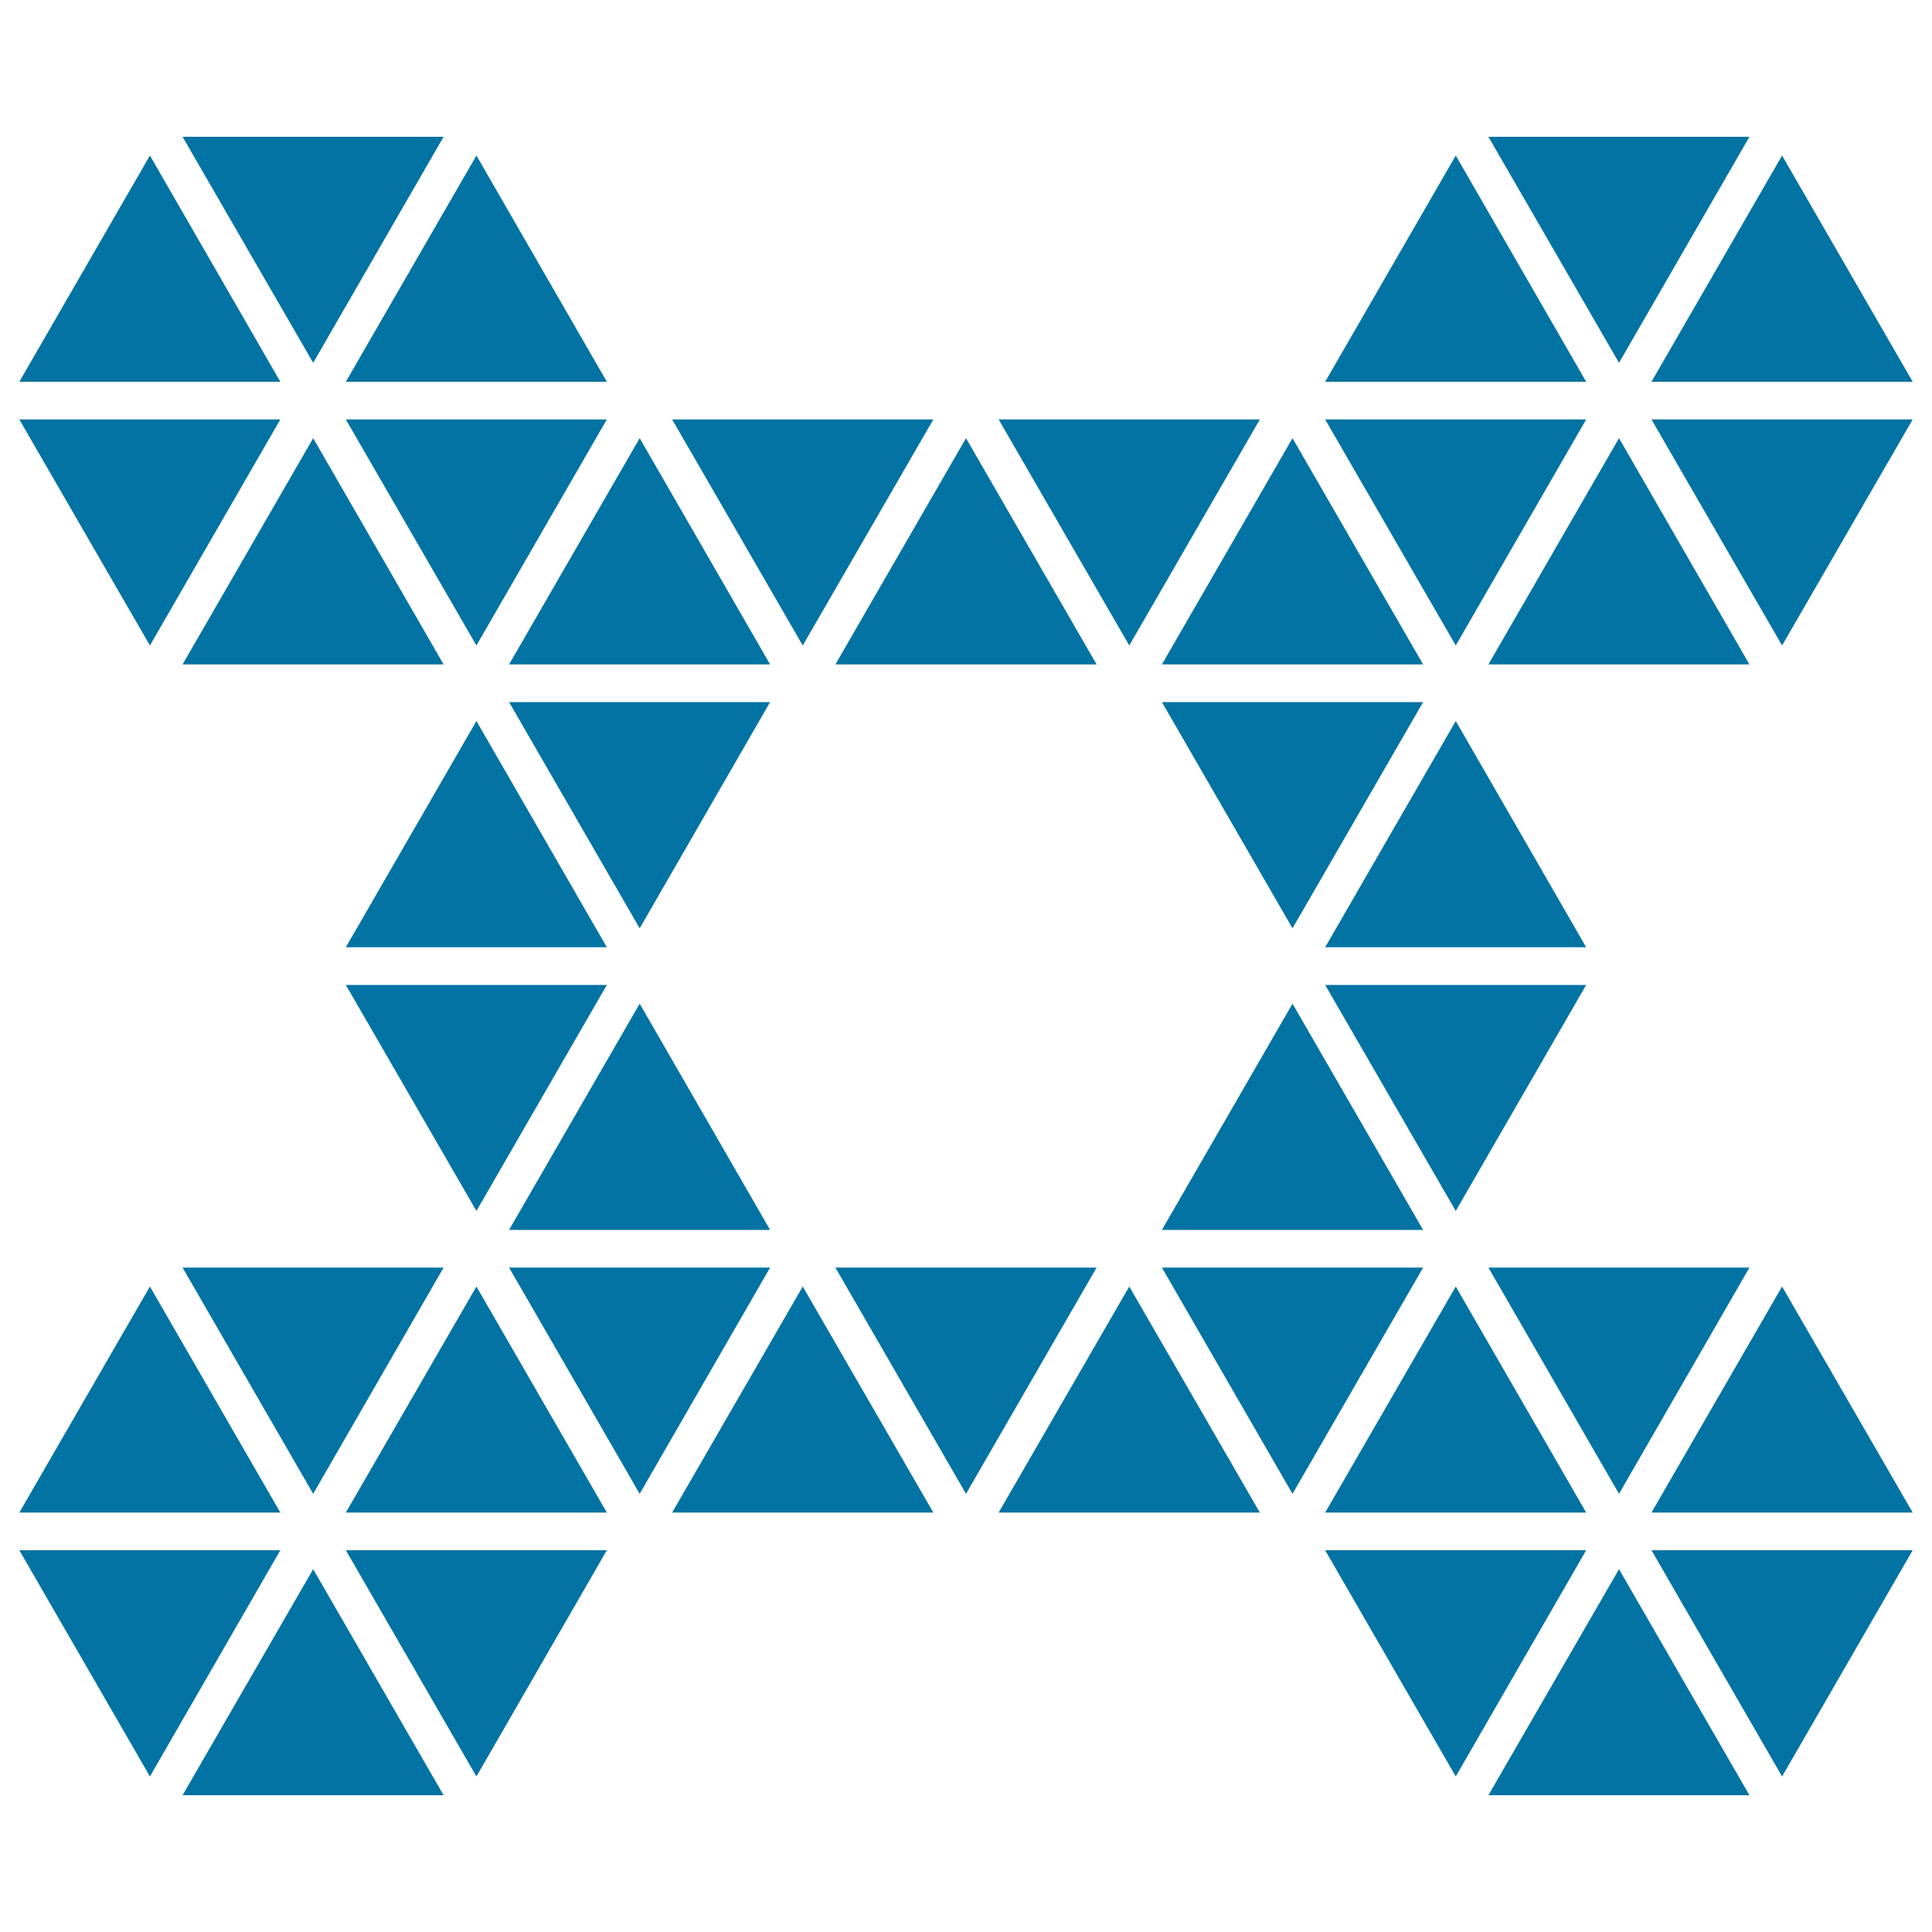
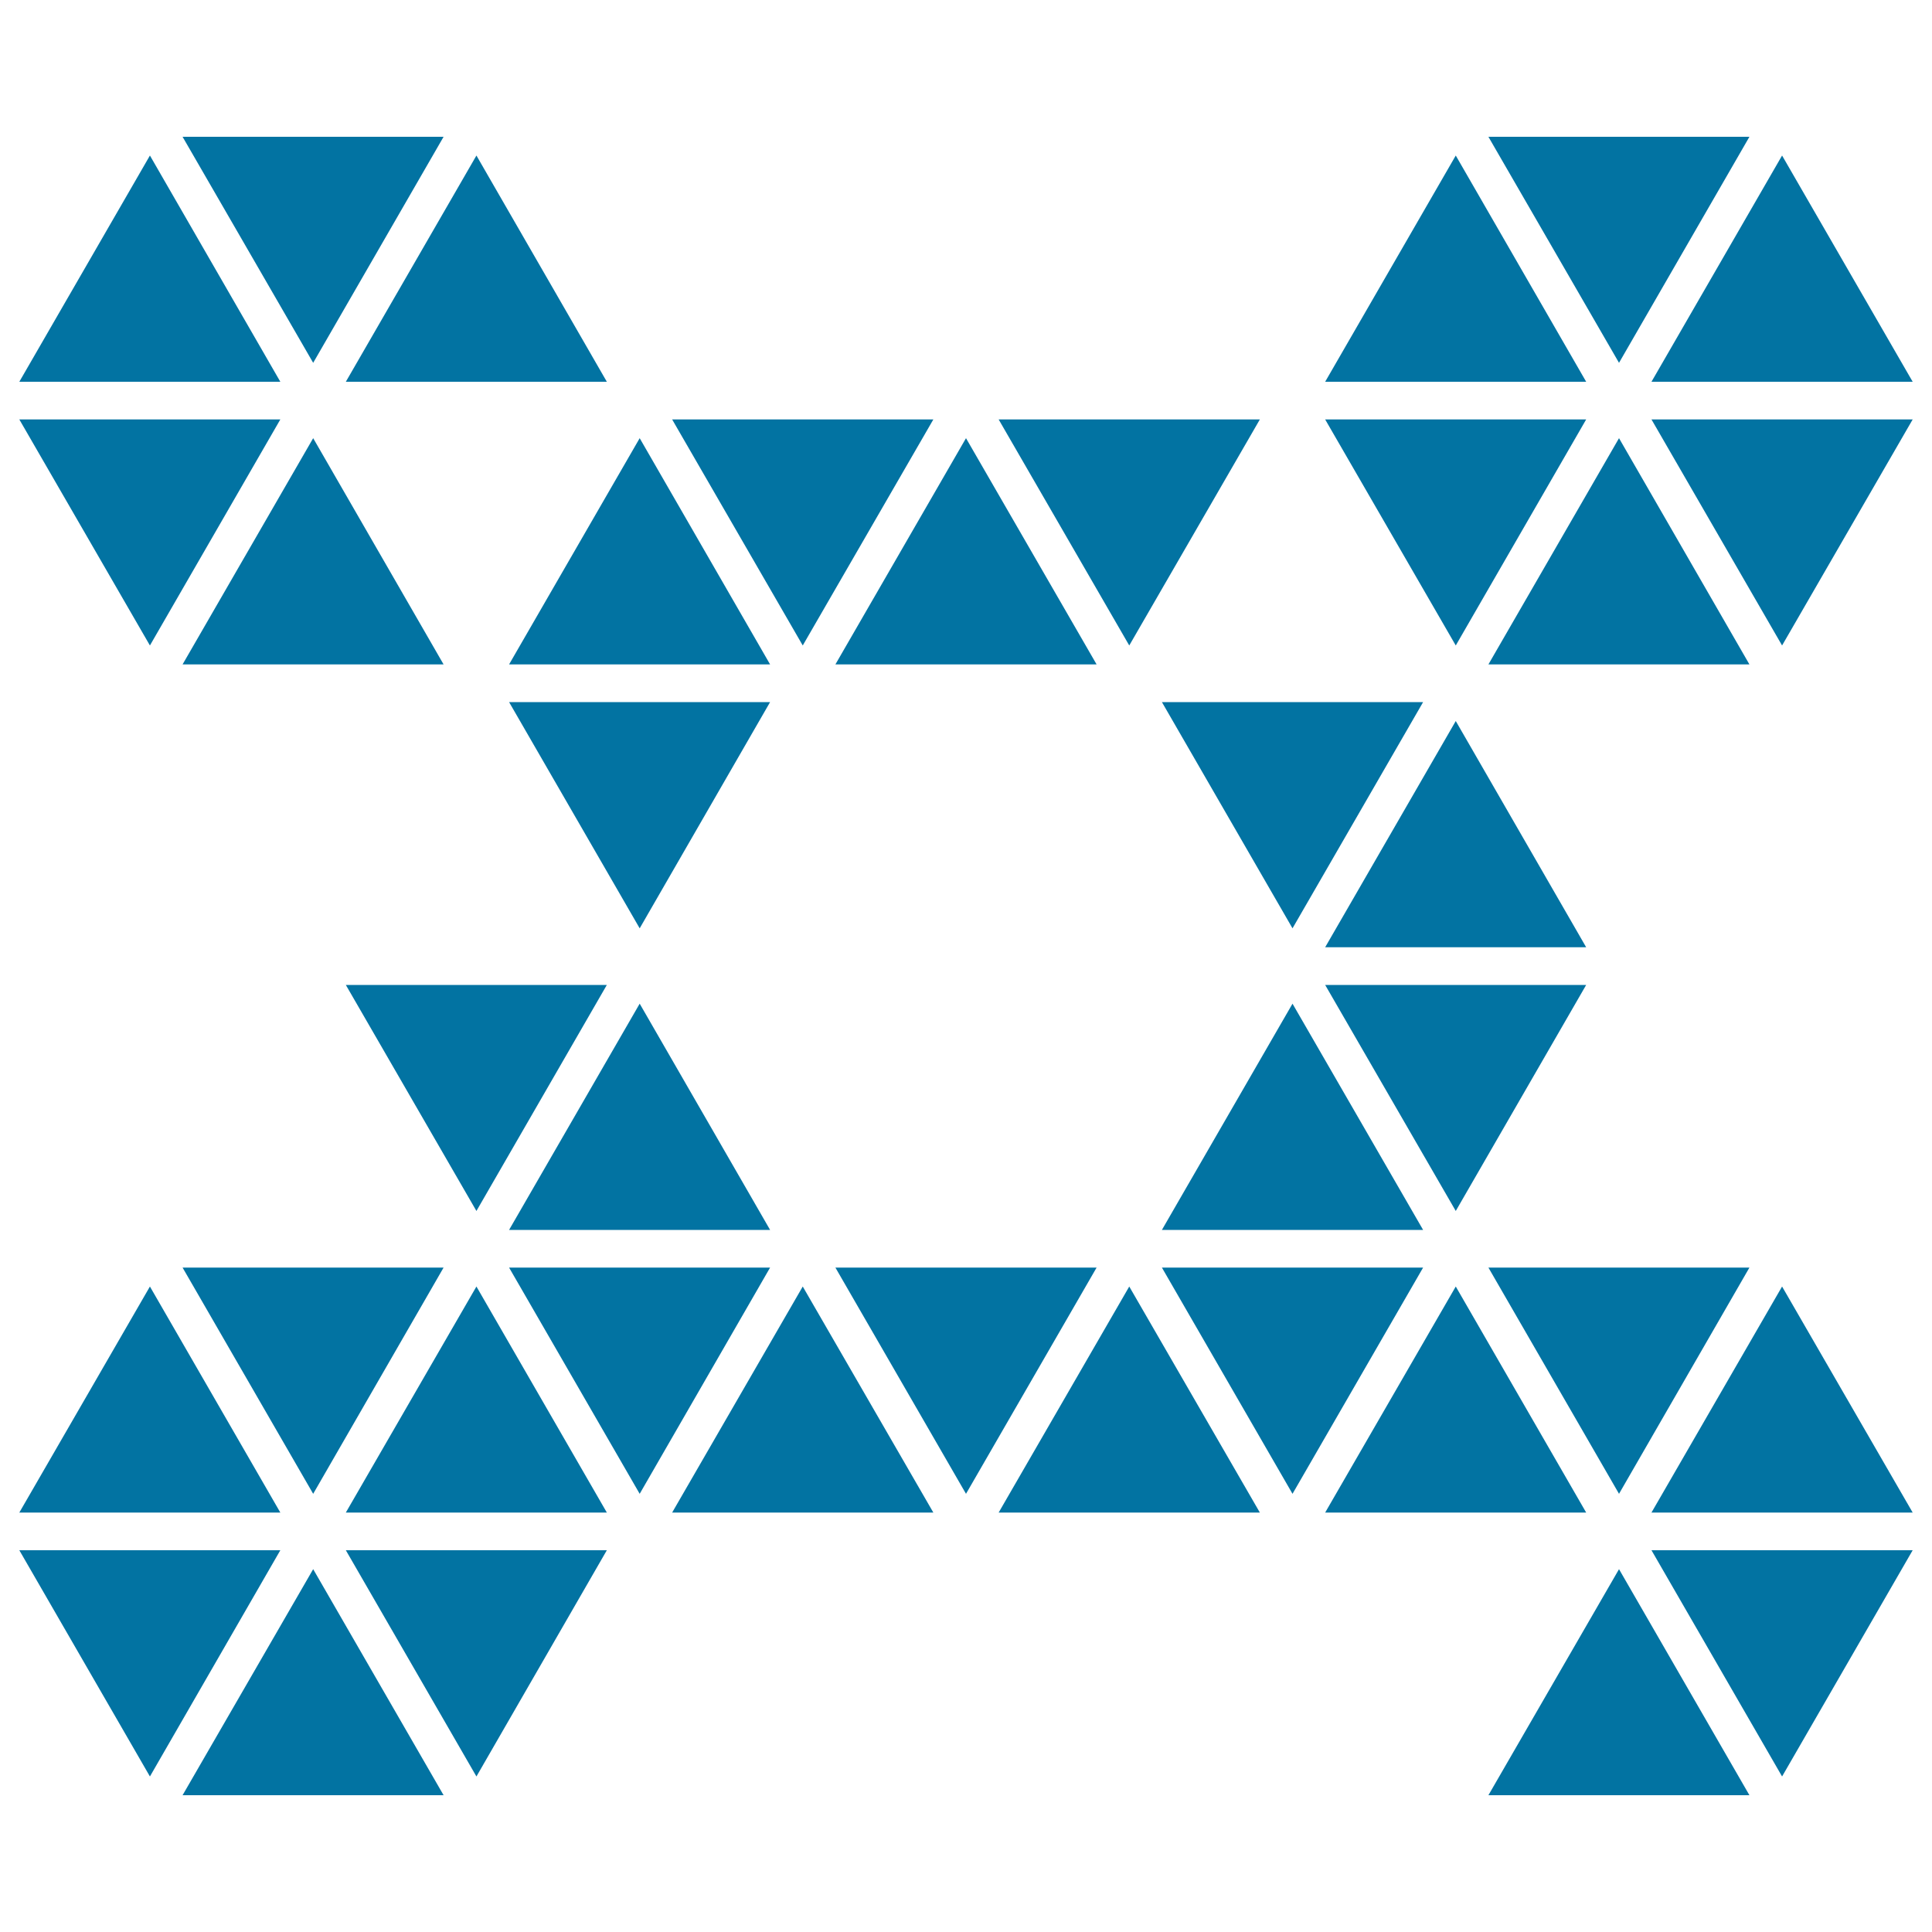
<svg xmlns="http://www.w3.org/2000/svg" viewBox="0 0 1000 1000" style="fill:#0273a2">
  <title>Polygonal Symmetrical Ornament Of Small Triangles Lines SVG icon</title>
  <g>
    <g>
      <g>
        <polygon points="736.6,363.4 601.4,363.4 669,480.5 " />
        <polygon points="398.6,363.4 263.5,363.4 331.1,480.5 " />
-         <polygon points="246.6,373.2 179,490.3 314.1,490.3 " />
        <polygon points="753.5,373.2 685.9,490.3 821,490.3 " />
        <polygon points="821,509.8 685.9,509.8 753.5,626.8 " />
        <polygon points="314.1,509.8 179,509.8 246.6,626.8 " />
        <polygon points="331.1,519.5 263.5,636.6 398.6,636.6 " />
        <polygon points="669,519.5 601.4,636.6 736.6,636.6 " />
        <polygon points="652.1,217.1 516.9,217.1 584.5,334.1 " />
        <polygon points="483.1,217.1 347.9,217.1 415.5,334.1 " />
        <polygon points="331.1,226.8 263.5,343.9 398.6,343.9 " />
        <polygon points="500,226.8 432.4,343.9 567.6,343.9 " />
-         <polygon points="669,226.8 601.4,343.9 736.6,343.9 " />
        <polygon points="736.6,656.1 601.4,656.1 669,773.2 " />
        <polygon points="567.6,656.1 432.4,656.1 500,773.2 " />
        <polygon points="398.6,656.1 263.5,656.1 331.1,773.2 " />
        <polygon points="415.5,665.9 347.9,782.9 483.1,782.9 " />
        <polygon points="584.5,665.9 516.9,782.9 652.1,782.9 " />
      </g>
      <g>
        <polygon points="229.6,70.8 94.5,70.8 162.1,187.8 " />
        <polygon points="77.6,80.5 10,197.6 145.1,197.6 " />
        <polygon points="246.6,80.5 179,197.6 314.1,197.6 " />
-         <polygon points="314.1,217.1 179,217.1 246.6,334.1 " />
        <polygon points="145.1,217.1 10,217.1 77.6,334.1 " />
        <polygon points="162.1,226.8 94.5,343.9 229.6,343.9 " />
      </g>
      <g>
        <polygon points="905.5,70.8 770.4,70.8 838,187.8 " />
        <polygon points="753.5,80.5 685.9,197.6 821,197.6 " />
        <polygon points="922.4,80.5 854.8,197.6 990,197.6 " />
        <polygon points="821,217.1 685.9,217.1 753.5,334.1 " />
        <polygon points="990,217.1 854.8,217.1 922.4,334.1 " />
        <polygon points="838,226.8 770.4,343.9 905.5,343.9 " />
      </g>
      <g>
        <polygon points="229.6,656.1 94.5,656.1 162.1,773.2 " />
        <polygon points="77.6,665.9 10,782.9 145.1,782.9 " />
        <polygon points="246.6,665.9 179,782.9 314.1,782.9 " />
        <polygon points="314.1,802.4 179,802.4 246.6,919.5 " />
        <polygon points="145.1,802.4 10,802.4 77.6,919.5 " />
        <polygon points="162.1,812.2 94.5,929.2 229.6,929.2 " />
      </g>
      <g>
        <polygon points="905.5,656.1 770.4,656.1 838,773.2 " />
        <polygon points="753.5,665.9 685.9,782.9 821,782.9 " />
        <polygon points="922.4,665.9 854.8,782.9 990,782.9 " />
-         <polygon points="821,802.4 685.9,802.4 753.5,919.5 " />
        <polygon points="990,802.4 854.8,802.4 922.4,919.5 " />
        <polygon points="838,812.2 770.4,929.2 905.5,929.2 " />
      </g>
    </g>
  </g>
</svg>